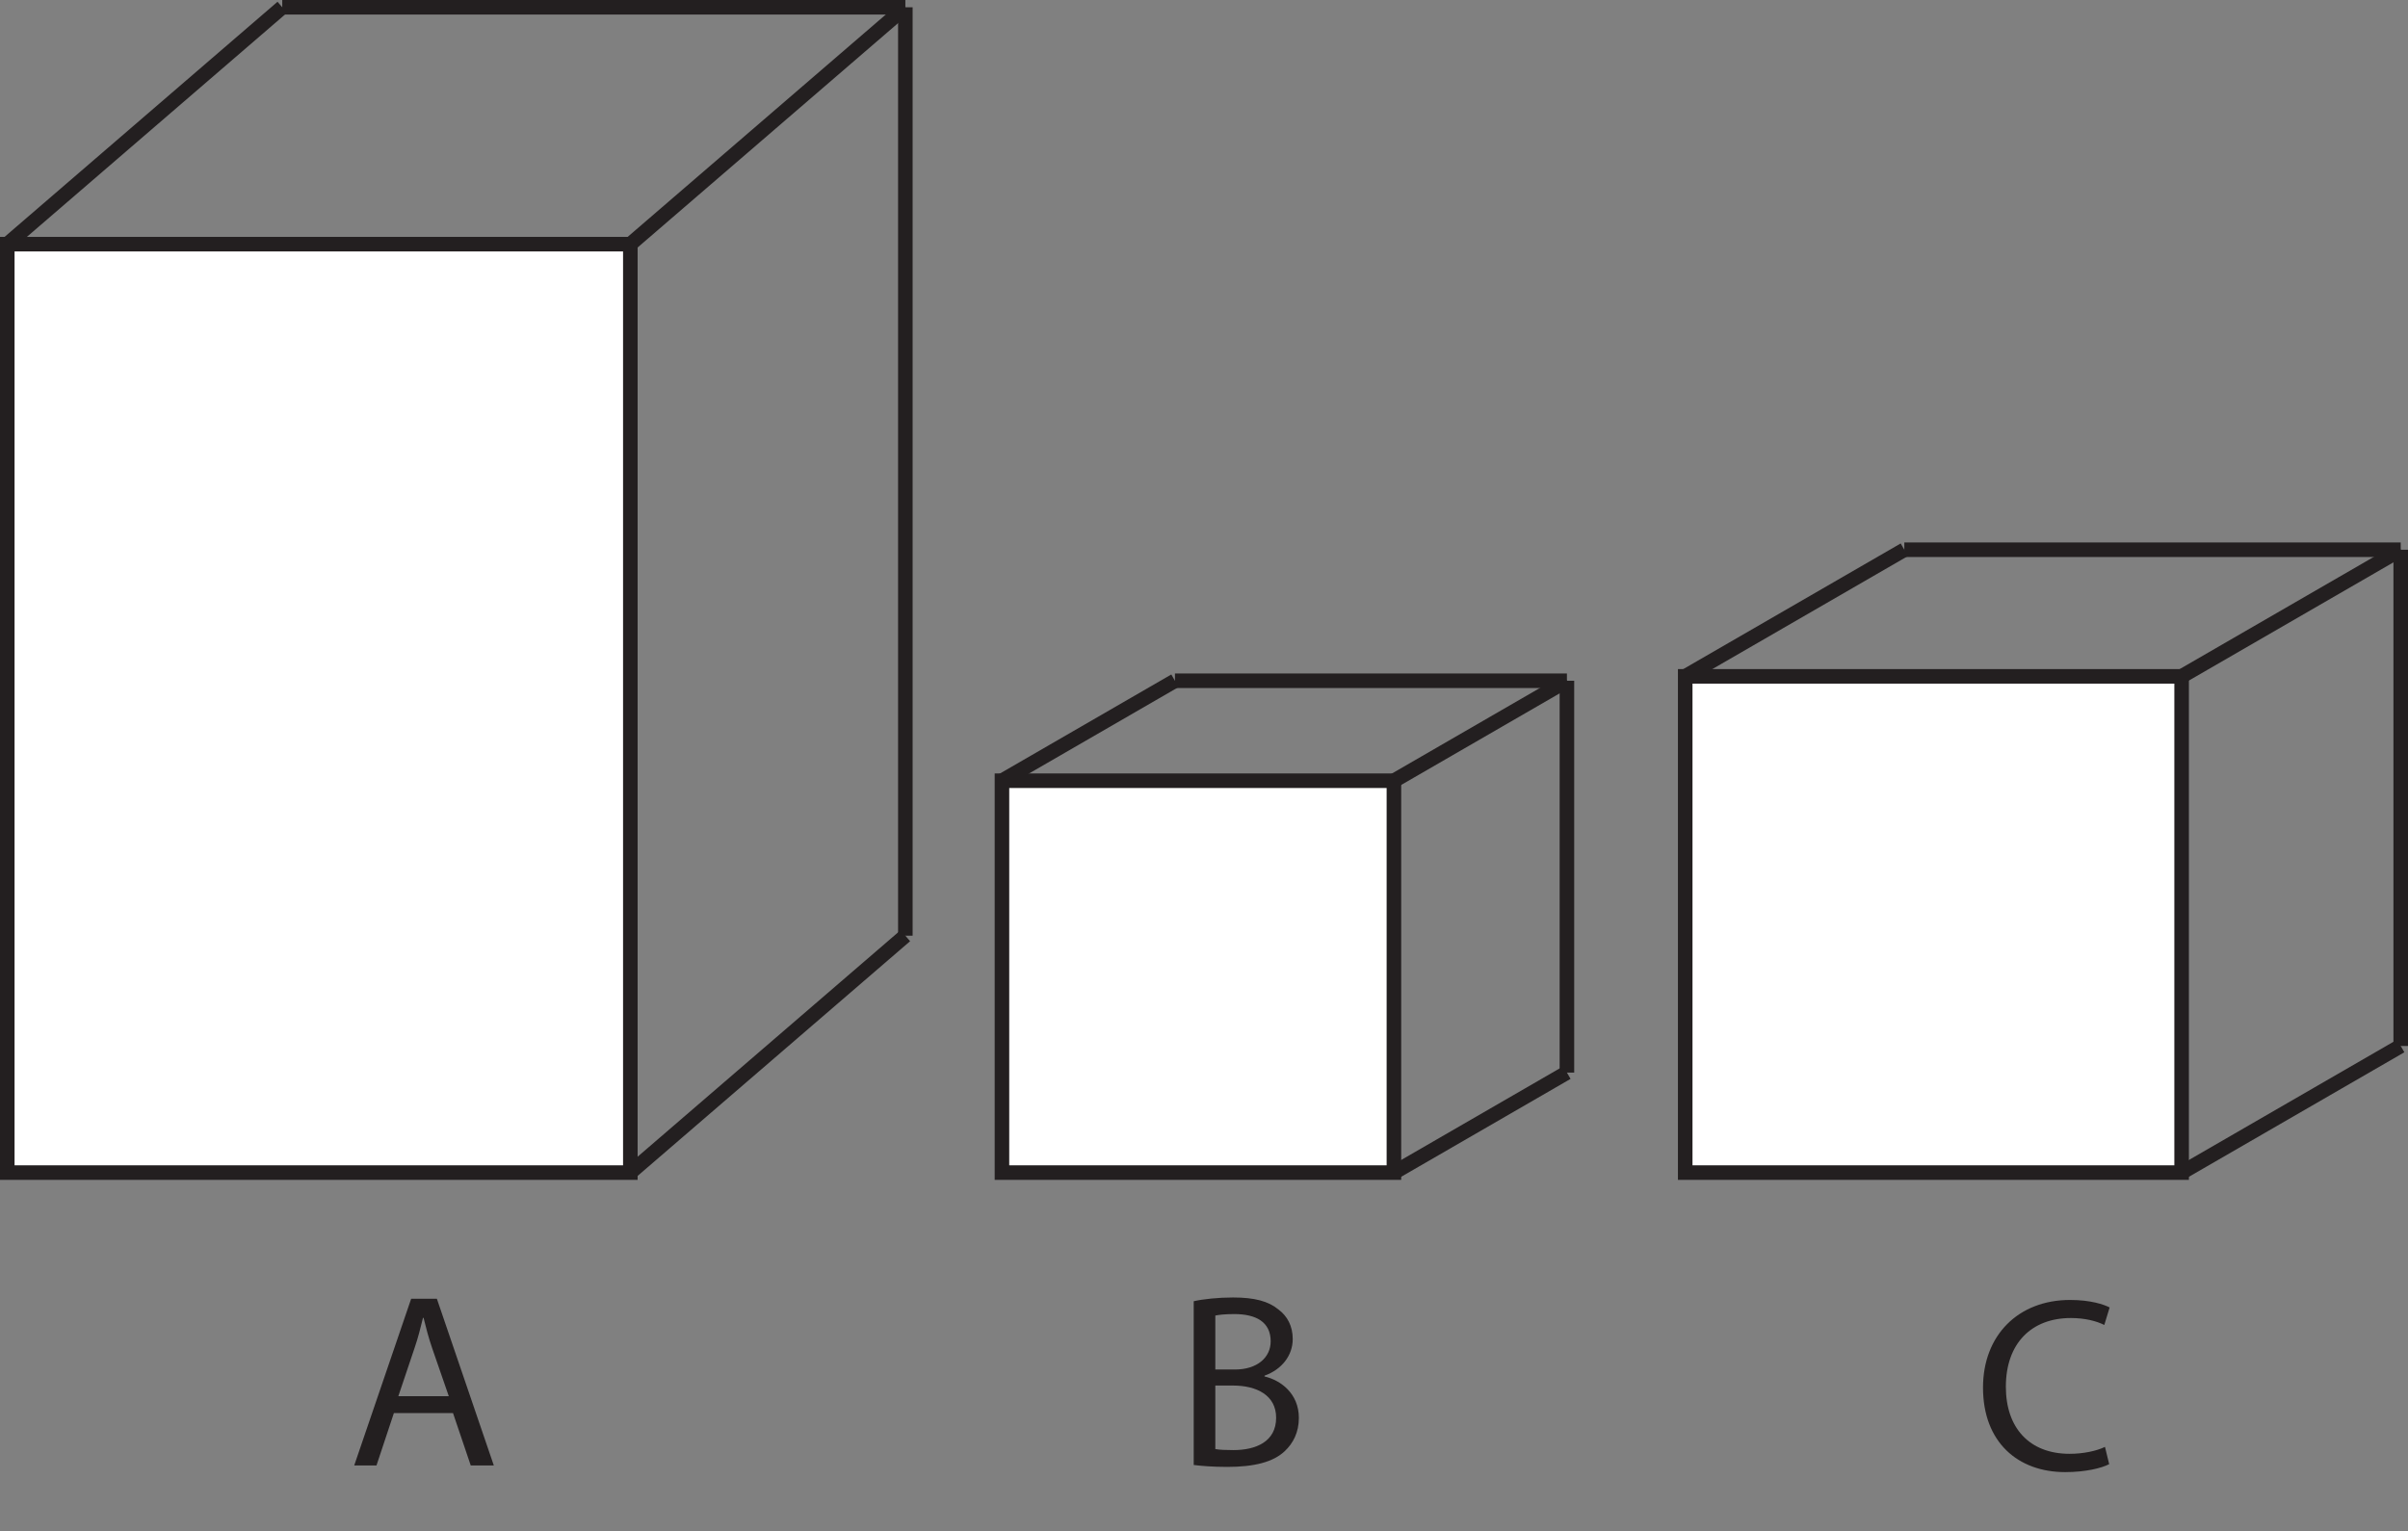
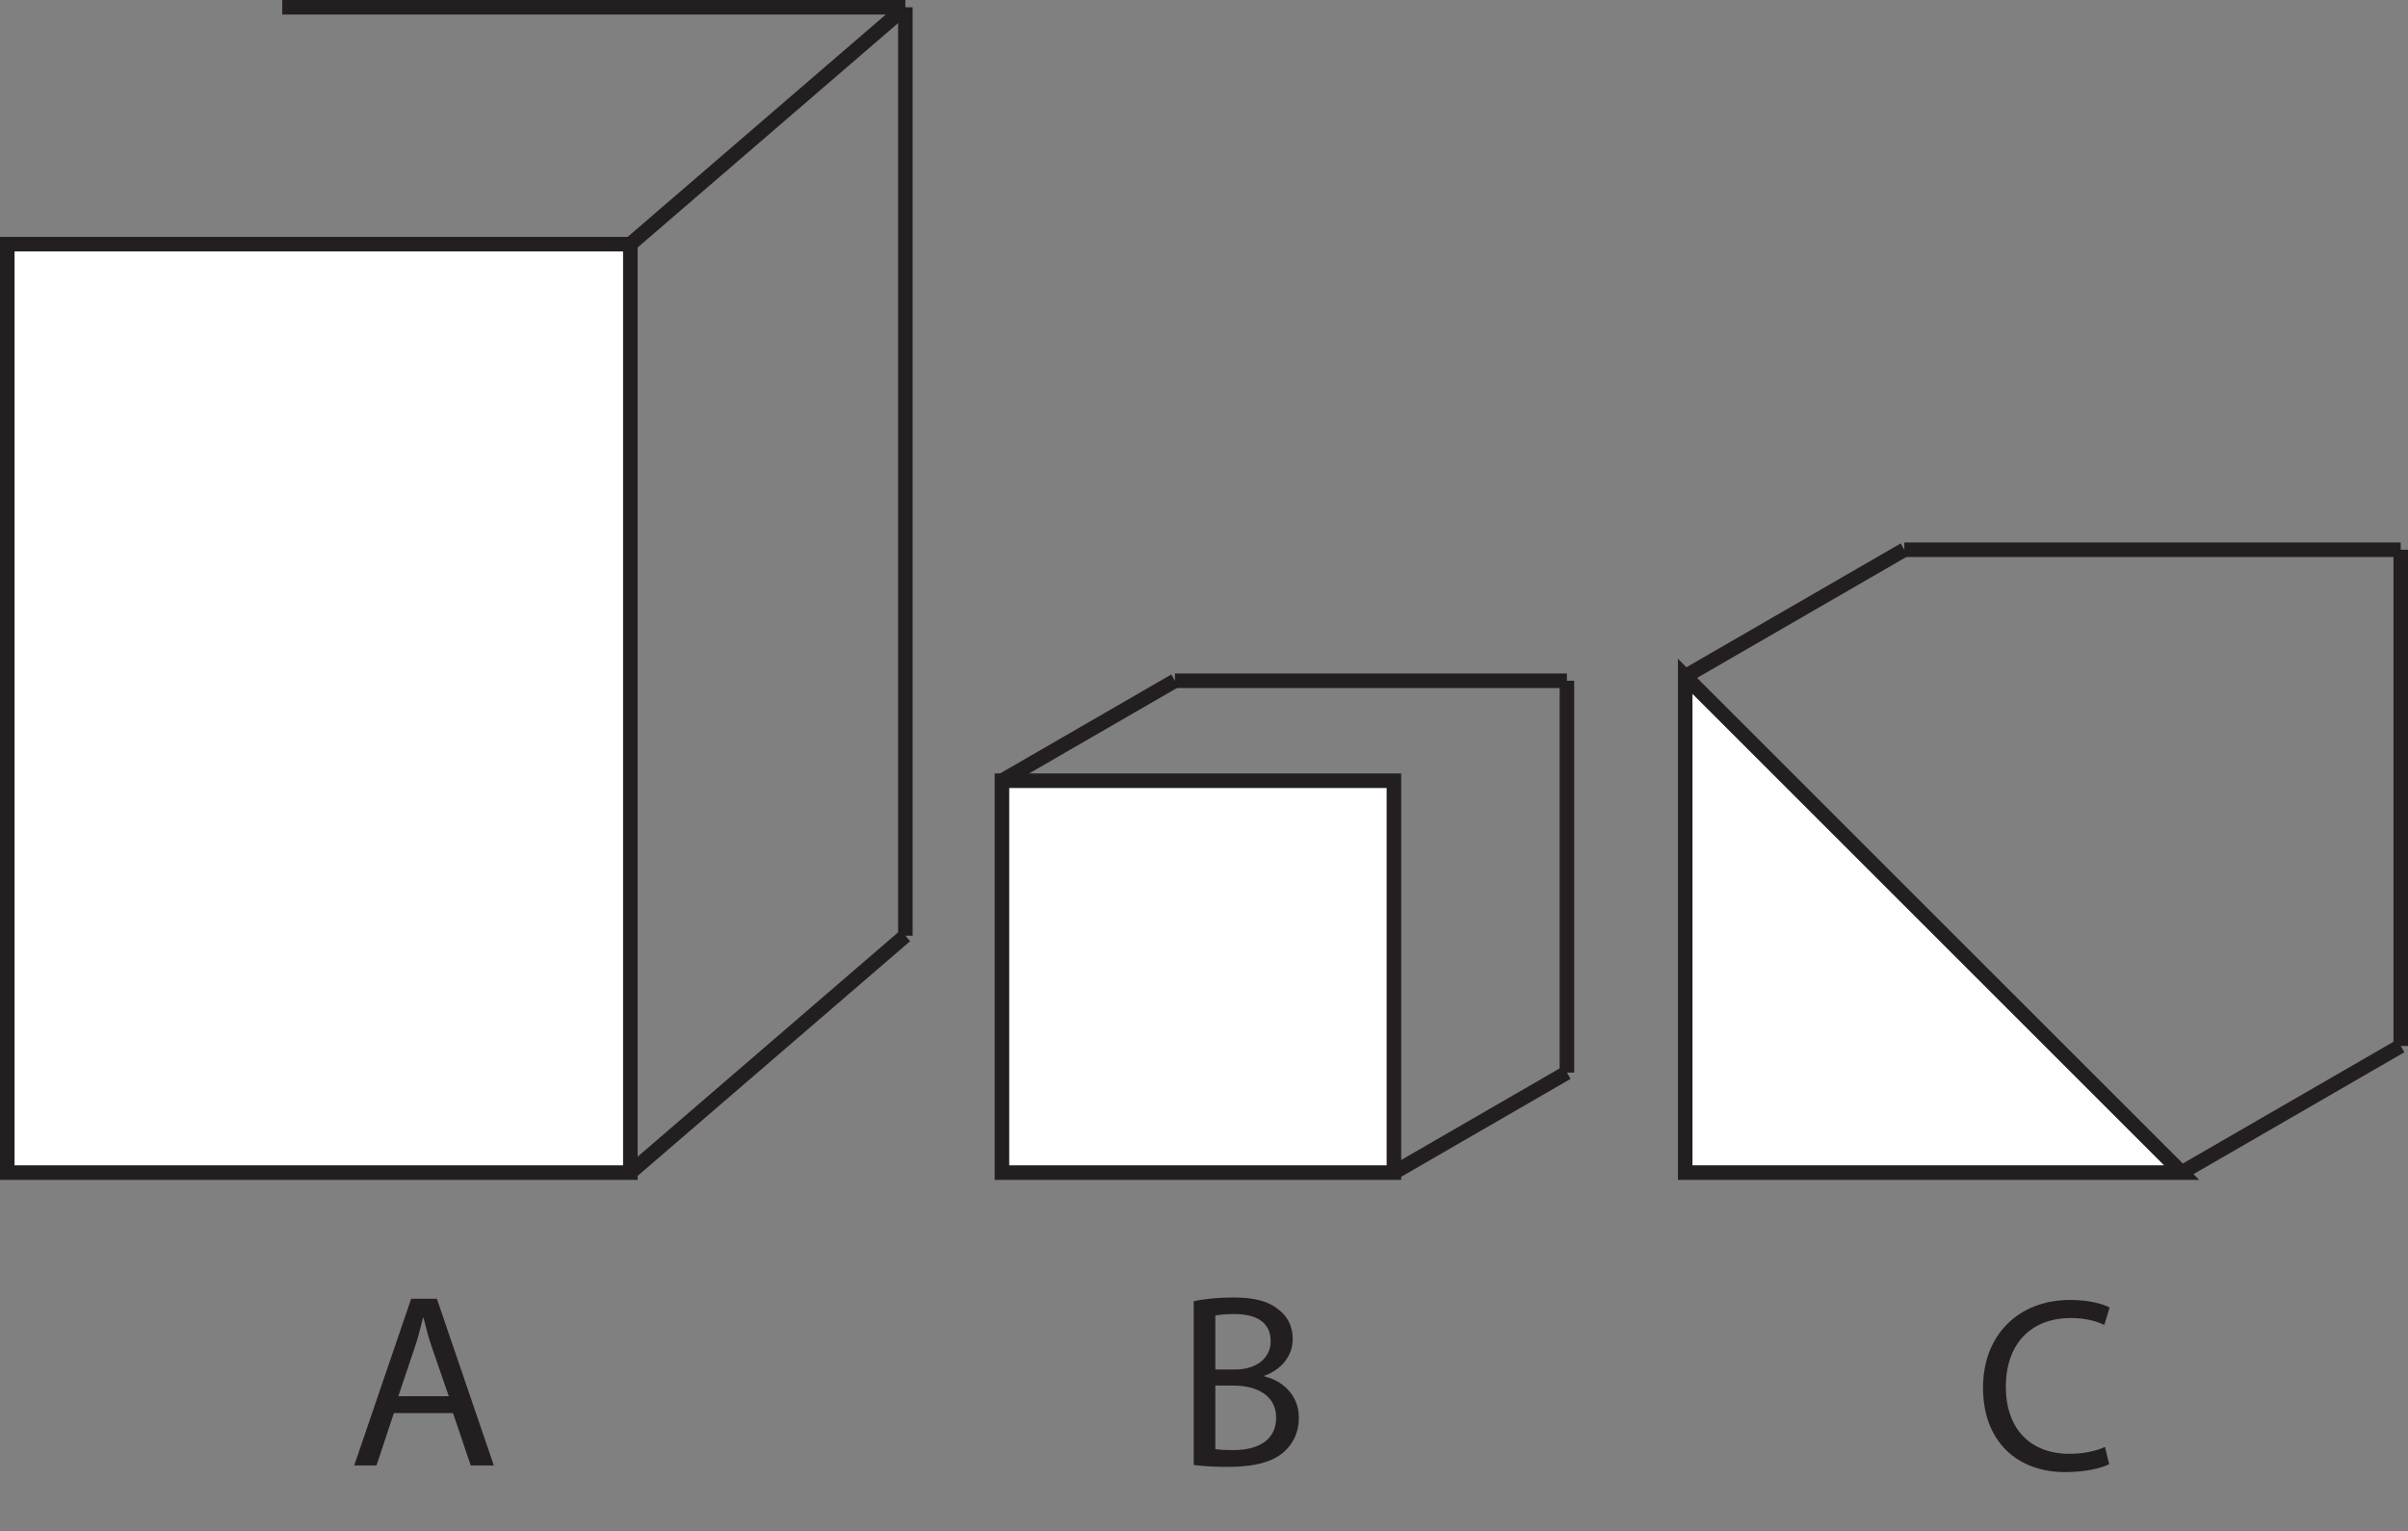
<svg xmlns="http://www.w3.org/2000/svg" xmlns:xlink="http://www.w3.org/1999/xlink" width="331pt" height="210.544pt" viewBox="0 0 331 210.544" version="1.1">
  <rect x="0" y="0" width="331" height="210.544" fill="#808080" stroke="none" />
  <defs>
    <g>
      <symbol overflow="visible" id="glyph0-0">
        <path style="stroke:none;" d="M 0 0 L 17 0 L 17 -23.797 L 0 -23.797 Z M 8.5 -13.438 L 2.719 -22.094 L 14.281 -22.094 Z M 9.516 -11.906 L 15.297 -20.562 L 15.297 -3.234 Z M 2.719 -1.703 L 8.5 -10.375 L 14.281 -1.703 Z M 1.703 -20.562 L 7.484 -11.906 L 1.703 -3.234 Z M 1.703 -20.562 " />
      </symbol>
      <symbol overflow="visible" id="glyph0-1">
        <path style="stroke:none;" d="M 14.422 -7.203 L 16.859 0 L 20.031 0 L 12.203 -22.922 L 8.672 -22.922 L 0.844 0 L 3.906 0 L 6.297 -7.203 Z M 6.906 -9.516 L 9.141 -16.156 C 9.625 -17.547 9.969 -18.969 10.297 -20.297 L 10.375 -20.297 C 10.703 -18.969 11.047 -17.609 11.562 -16.109 L 13.844 -9.516 Z M 6.906 -9.516 " />
      </symbol>
      <symbol overflow="visible" id="glyph0-2">
        <path style="stroke:none;" d="M 2.578 -0.062 C 3.562 0.062 5.141 0.203 7.172 0.203 C 10.906 0.203 13.5 -0.469 15.062 -1.938 C 16.25 -3.031 17.031 -4.562 17.031 -6.531 C 17.031 -9.922 14.484 -11.734 12.312 -12.234 L 12.312 -12.344 C 14.688 -13.188 16.188 -15.125 16.188 -17.375 C 16.188 -19.172 15.438 -20.531 14.25 -21.422 C 12.859 -22.578 10.953 -23.094 7.984 -23.094 C 5.953 -23.094 3.875 -22.875 2.578 -22.578 Z M 5.547 -20.609 C 6.016 -20.703 6.797 -20.812 8.156 -20.812 C 11.156 -20.812 13.156 -19.719 13.156 -17.062 C 13.156 -14.859 11.328 -13.188 8.234 -13.188 L 5.547 -13.188 Z M 5.547 -10.984 L 7.984 -10.984 C 11.219 -10.984 13.906 -9.656 13.906 -6.562 C 13.906 -3.234 11.078 -2.109 8.031 -2.109 C 6.969 -2.109 6.156 -2.141 5.547 -2.25 Z M 5.547 -10.984 " />
      </symbol>
      <symbol overflow="visible" id="glyph0-3">
        <path style="stroke:none;" d="M 17.984 -3.094 C 16.797 -2.516 14.953 -2.141 13.125 -2.141 C 7.578 -2.141 4.359 -5.719 4.359 -11.359 C 4.359 -17.375 7.922 -20.812 13.297 -20.812 C 15.203 -20.812 16.797 -20.406 17.891 -19.859 L 18.625 -22.266 C 17.844 -22.672 16.016 -23.297 13.188 -23.297 C 6.094 -23.297 1.219 -18.469 1.219 -11.25 C 1.219 -3.703 6.047 0.375 12.516 0.375 C 15.297 0.375 17.516 -0.172 18.562 -0.719 Z M 17.984 -3.094 " />
      </symbol>
    </g>
  </defs>
  <g id="surface1">
    <path style="fill-rule:nonzero;fill:rgb(100%,100%,100%);fill-opacity:1;stroke-width:2;stroke-linecap:butt;stroke-linejoin:miter;stroke:rgb(13.73%,12.16%,12.549%);stroke-opacity:1;stroke-miterlimit:10;" d="M 86.645 49.31 L 1 49.31 L 1 176.97 L 86.645 176.97 Z M 86.645 49.31 " transform="matrix(1,0,0,-1,0,210.544)" />
-     <path style="fill:none;stroke-width:2;stroke-linecap:butt;stroke-linejoin:miter;stroke:rgb(13.73%,12.16%,12.549%);stroke-opacity:1;stroke-miterlimit:10;" d="M -0.001 0.001 L 37.8 32.575 " transform="matrix(1,0,0,-1,1,33.575)" />
    <path style="fill:none;stroke-width:2;stroke-linecap:butt;stroke-linejoin:miter;stroke:rgb(13.73%,12.16%,12.549%);stroke-opacity:1;stroke-miterlimit:10;" d="M -0.001 0.001 L 37.803 32.575 " transform="matrix(1,0,0,-1,86.646,33.575)" />
    <path style="fill:none;stroke-width:2;stroke-linecap:butt;stroke-linejoin:miter;stroke:rgb(13.73%,12.16%,12.549%);stroke-opacity:1;stroke-miterlimit:10;" d="M -0.001 0 L 37.803 32.574 " transform="matrix(1,0,0,-1,86.646,161.234)" />
    <path style="fill:none;stroke-width:2;stroke-linecap:butt;stroke-linejoin:miter;stroke:rgb(13.73%,12.16%,12.549%);stroke-opacity:1;stroke-miterlimit:10;" d="M 0.001 0 L 0.001 -127.66 " transform="matrix(1,0,0,-1,124.448,1)" />
    <path style="fill:none;stroke-width:2;stroke-linecap:butt;stroke-linejoin:miter;stroke:rgb(13.73%,12.16%,12.549%);stroke-opacity:1;stroke-miterlimit:10;" d="M 0.001 0 L -85.648 0 " transform="matrix(1,0,0,-1,124.448,1)" />
    <path style="fill-rule:nonzero;fill:rgb(100%,100%,100%);fill-opacity:1;stroke-width:2;stroke-linecap:butt;stroke-linejoin:miter;stroke:rgb(13.73%,12.16%,12.549%);stroke-opacity:1;stroke-miterlimit:10;" d="M 191.605 49.31 L 137.727 49.31 L 137.727 103.192 L 191.605 103.192 Z M 191.605 49.31 " transform="matrix(1,0,0,-1,0,210.544)" />
    <path style="fill:none;stroke-width:2;stroke-linecap:butt;stroke-linejoin:miter;stroke:rgb(13.73%,12.16%,12.549%);stroke-opacity:1;stroke-miterlimit:10;" d="M -0.002 -0.002 L 23.783 13.748 " transform="matrix(1,0,0,-1,137.725,107.354)" />
-     <path style="fill:none;stroke-width:2;stroke-linecap:butt;stroke-linejoin:miter;stroke:rgb(13.73%,12.16%,12.549%);stroke-opacity:1;stroke-miterlimit:10;" d="M -0.001 -0.002 L 23.781 13.748 " transform="matrix(1,0,0,-1,191.606,107.354)" />
    <path style="fill:none;stroke-width:2;stroke-linecap:butt;stroke-linejoin:miter;stroke:rgb(13.73%,12.16%,12.549%);stroke-opacity:1;stroke-miterlimit:10;" d="M -0.001 0 L 23.781 13.75 " transform="matrix(1,0,0,-1,191.606,161.234)" />
    <path style="fill:none;stroke-width:2;stroke-linecap:butt;stroke-linejoin:miter;stroke:rgb(13.73%,12.16%,12.549%);stroke-opacity:1;stroke-miterlimit:10;" d="M -0.001 -0.001 L -0.001 -53.88 " transform="matrix(1,0,0,-1,215.388,93.604)" />
    <path style="fill:none;stroke-width:2;stroke-linecap:butt;stroke-linejoin:miter;stroke:rgb(13.73%,12.16%,12.549%);stroke-opacity:1;stroke-miterlimit:10;" d="M -0.001 -0.001 L -53.88 -0.001 " transform="matrix(1,0,0,-1,215.388,93.604)" />
-     <path style="fill-rule:nonzero;fill:rgb(100%,100%,100%);fill-opacity:1;stroke-width:2;stroke-linecap:butt;stroke-linejoin:miter;stroke:rgb(13.73%,12.16%,12.549%);stroke-opacity:1;stroke-miterlimit:10;" d="M 299.883 49.31 L 231.648 49.31 L 231.648 117.544 L 299.883 117.544 Z M 299.883 49.31 " transform="matrix(1,0,0,-1,0,210.544)" />
+     <path style="fill-rule:nonzero;fill:rgb(100%,100%,100%);fill-opacity:1;stroke-width:2;stroke-linecap:butt;stroke-linejoin:miter;stroke:rgb(13.73%,12.16%,12.549%);stroke-opacity:1;stroke-miterlimit:10;" d="M 299.883 49.31 L 231.648 49.31 L 231.648 117.544 Z M 299.883 49.31 " transform="matrix(1,0,0,-1,0,210.544)" />
    <path style="fill:none;stroke-width:2;stroke-linecap:butt;stroke-linejoin:miter;stroke:rgb(13.73%,12.16%,12.549%);stroke-opacity:1;stroke-miterlimit:10;" d="M -0.001 0.001 L 30.116 17.411 " transform="matrix(1,0,0,-1,231.65,93.001)" />
-     <path style="fill:none;stroke-width:2;stroke-linecap:butt;stroke-linejoin:miter;stroke:rgb(13.73%,12.16%,12.549%);stroke-opacity:1;stroke-miterlimit:10;" d="M -0.001 0.001 L 30.116 17.411 " transform="matrix(1,0,0,-1,299.884,93.001)" />
    <path style="fill:none;stroke-width:2;stroke-linecap:butt;stroke-linejoin:miter;stroke:rgb(13.73%,12.16%,12.549%);stroke-opacity:1;stroke-miterlimit:10;" d="M -0.001 0 L 30.116 17.41 " transform="matrix(1,0,0,-1,299.884,161.234)" />
    <path style="fill:none;stroke-width:2;stroke-linecap:butt;stroke-linejoin:miter;stroke:rgb(13.73%,12.16%,12.549%);stroke-opacity:1;stroke-miterlimit:10;" d="M -0.001 -0.001 L -0.001 -68.235 " transform="matrix(1,0,0,-1,330,75.589)" />
    <path style="fill:none;stroke-width:2;stroke-linecap:butt;stroke-linejoin:miter;stroke:rgb(13.73%,12.16%,12.549%);stroke-opacity:1;stroke-miterlimit:10;" d="M -0.001 -0.001 L -68.235 -0.001 " transform="matrix(1,0,0,-1,330,75.589)" />
    <g style="fill:rgb(13.73%,12.16%,12.549%);fill-opacity:1;">
      <use xlink:href="#glyph0-1" x="47.847" y="201.5" />
    </g>
    <g style="fill:rgb(13.73%,12.16%,12.549%);fill-opacity:1;">
      <use xlink:href="#glyph0-2" x="161.509" y="201.5" />
    </g>
    <g style="fill:rgb(13.73%,12.16%,12.549%);fill-opacity:1;">
      <use xlink:href="#glyph0-3" x="271.363" y="202.044" />
    </g>
  </g>
</svg>